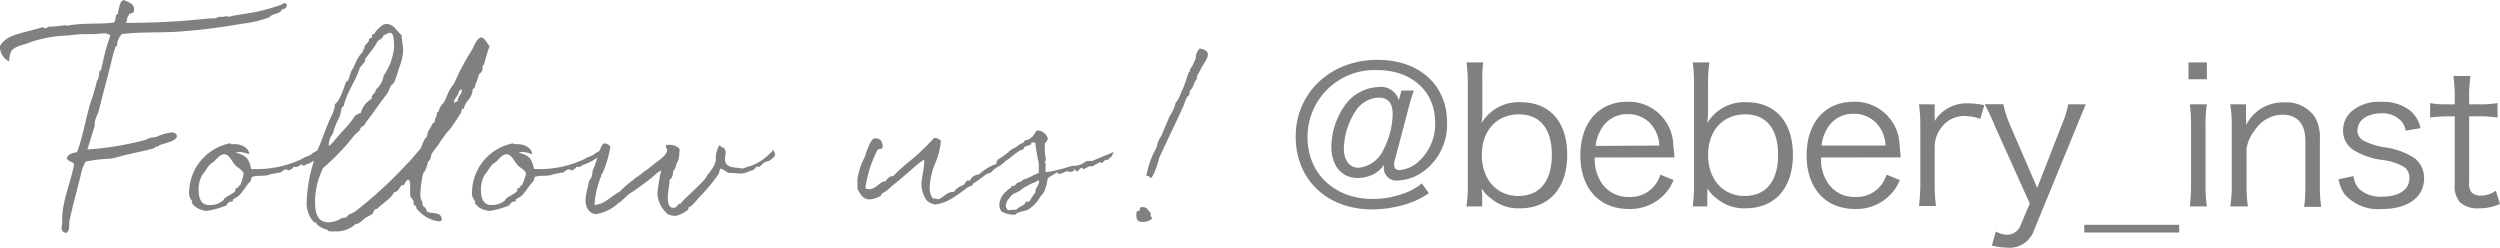
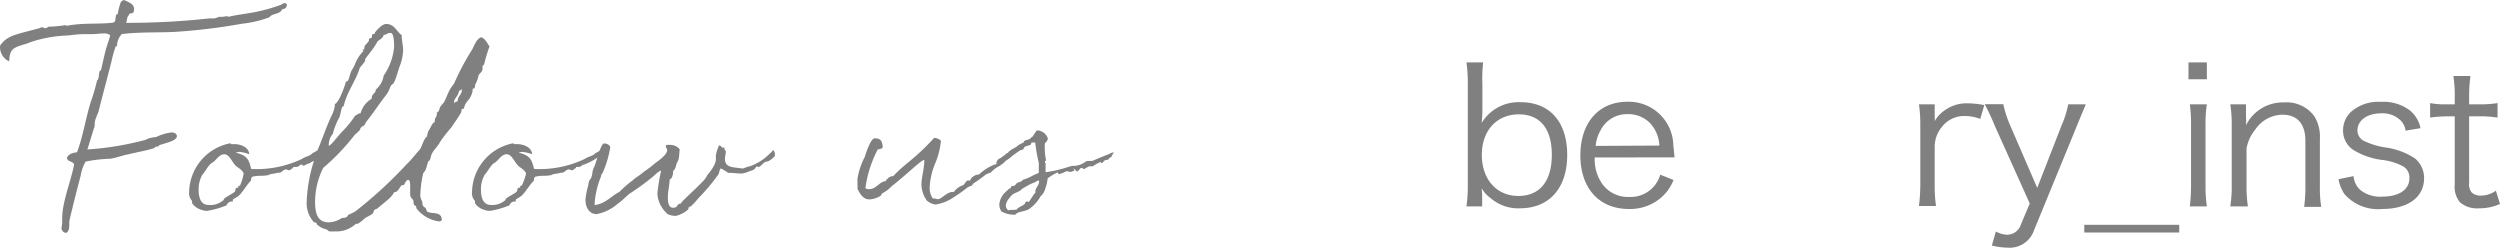
<svg xmlns="http://www.w3.org/2000/svg" viewBox="0 0 224.3 22.21">
  <defs>
    <style>.cls-1{fill:gray;}</style>
  </defs>
  <g id="レイヤー_2" data-name="レイヤー 2">
    <g id="main">
      <path class="cls-1" d="M12,1c0,.29-.45.09-.45.39v0c-.18.12-.14.48-.24.66a66.82,66.82,0,0,0,7.48-.4h.06l.31,0c.3,0,.34-.14.56-.14H20a3,3,0,0,1,.42-.06.09.09,0,0,0,.08.06c.55-.14,1.05-.2,1.51-.28A15.06,15.06,0,0,0,25.12.46c.1,0,.28-.18.42-.18a.24.24,0,0,1,.2.12c0,.32-.2.4-.44.44-.16.47-.87.33-1.13.71a10,10,0,0,1-2.47.58,52.86,52.86,0,0,1-6,.73c-1.61.08-3.22,0-4.77.2a1.52,1.52,0,0,0-.42.9v.1c0,.1-.14.1-.14.12A10.94,10.94,0,0,0,10,5.51C9.63,7,9.23,8.45,8.87,9.89c-.06.25-.22.55-.32.87s0,.5-.12.74l-.59,1.91a27,27,0,0,0,5.21-.86,1.82,1.82,0,0,1,.46-.18,4.88,4.88,0,0,1,.51-.08,4.26,4.26,0,0,1,1.39-.41c.16,0,.46.09.46.33,0,.42-.95.6-1.53.8-.06,0-.12.14-.18.14l-.14,0c-.08,0-.14.14-.2.14-.57.2-1.47.35-2.28.55-.56.1-1.1.32-1.63.4a12.75,12.75,0,0,0-2.23.26,3.64,3.64,0,0,0-.44,1.25c-.2.78-.64,2.43-1,4-.08.38.09.86-.28,1.14a.43.43,0,0,1-.44-.46,3.7,3.7,0,0,0,.06-.48c0-.18,0-.28,0-.4,0-1.41.81-3.4,1.07-4.79-.08-.3-.57-.22-.65-.58.12-.36.51-.47.91-.52.52-1.37.72-2.78,1.2-4.41A18.27,18.27,0,0,0,8.69,7.3a0,0,0,0,1,0,0s0,0,0-.06v0c.2-.14.16-.5.24-.84,0,0,.12-.11.14-.15.12-.48.28-1.28.44-1.85.12-.42.28-.82.38-1.24A.88.88,0,0,0,9.31,3c-.32,0-.68.06-1,.06H7.52a12.53,12.53,0,0,0-1.37.12,11.74,11.74,0,0,0-3.41.6c-.43.2-1,.28-1.41.52S.86,4.91.82,5.51h0A1.44,1.44,0,0,1,0,4.28C0,4,.08,4,.26,3.78.84,3.14,1.83,3,3.38,2.57c.12,0,.24-.1.36-.12s.24.08.36.08.16-.12.28-.14c.47,0,1-.06,1.53-.14v0s0,.06,0,.06H6c1.45-.28,2.9-.12,4.17-.28.26-.12.14-.36.26-.72,0,0,.12,0,.14-.08A5.21,5.21,0,0,1,10.86.14h.06c0-.08.12-.1.2-.14.34.16.91.34.91.8A.71.71,0,0,1,12,1Z" />
      <path class="cls-1" d="M28.59,13.55s.05,0,0,.37a2.27,2.27,0,0,1-.28.18,4.91,4.91,0,0,1-1.28.68c-.06,0-.06,0-.08,0a.51.51,0,0,1-.45.2H26.3s0,0,0,.06-.22.12-.28.24a.82.82,0,0,1-.32-.08c-.34,0-.38.3-.68.3h-.11c-.22.09-.7.09-.82.21-.66.12-.76,0-1.43.14-.2.16-.08.22-.16.38-.38.34-.9,1.33-1.27,1.45,0,.06-.34.16-.34.26s0,.1,0,.14h-.16a.5.5,0,0,0-.4.34,7.75,7.75,0,0,1-1.75.5,1.31,1.31,0,0,1-.46-.08,1.55,1.55,0,0,1-.85-.56c-.08-.08,0-.2-.06-.28a1,1,0,0,1-.24-.79,4.54,4.54,0,0,1,3.72-4.36v0s0,.08.06.08l.28,0c.55,0,1.31.28,1.33.91a3.18,3.18,0,0,0-.86-.21,1.21,1.21,0,0,0-.35.07c1.15.26,1.19.76,1.39,1.46a9.47,9.47,0,0,0,4.55-.9c.34-.22.48-.2.8-.38a1.25,1.25,0,0,1,.2-.17,1.14,1.14,0,0,0,.26-.14C28.47,13.47,28.49,13.55,28.59,13.55Zm-6.73,2c-.1-.27-.44-.47-.63-.61-.4-.32-.62-1.1-1.1-1.1s-.75.58-1.09.76-.62.8-.88,1.07A2.63,2.63,0,0,0,17.82,17c0,.63.14,1.39.9,1.39A1.78,1.78,0,0,0,20,18c.06,0,.08-.16.16-.22.26-.18.6-.36.82-.51s.08-.26.2-.38.2,0,.2-.06v-.12c0-.06.11,0,.17-.1A3.88,3.88,0,0,0,21.86,15.55Z" />
      <path class="cls-1" d="M43.92,4.16a15.71,15.71,0,0,0-.48,1.59c0,.1-.15.06-.15.26s0,.14,0,.18c0,.23-.25.39-.35.55a2.67,2.67,0,0,1-.3.84.8.8,0,0,1-.06.3c0,.1-.18,0-.18.18v.12A1.86,1.86,0,0,1,42,9a1.46,1.46,0,0,0-.38.76H41.5c-.1,0-.1.25-.12.31-.22.4-.6.94-.9,1.38a12.65,12.65,0,0,0-1,1.29c-.16.34-.58.72-.74,1.07-.08.14-.08.38-.18.54s-.1.08-.14.14-.12.46-.22.7-.18.24-.24.39a10,10,0,0,0-.25,1.95,1.09,1.09,0,0,0,.18.56c0,.12,0,.26.07.38s.2.14.24.22.06.22.16.32c.5.21,1.27-.06,1.28.75a.37.37,0,0,1-.28.1,3.08,3.08,0,0,1-2-1.17s0-.18-.08-.22c-.28-.14-.1-.3-.22-.52s-.26-.16-.26-.62c0-.21,0-.43,0-.63s0-.56-.18-.56-.28.3-.36.42-.16,0-.24.08c-.21.22-.31.61-.67.61-.16.46-1,1-1.47,1.44-.06.06-.22.08-.28.14s-.1.26-.18.35a4.27,4.27,0,0,1-.6.34c-.2.16-.63.56-.75.56l-.14,0h0a2.54,2.54,0,0,1-1.89.68,3.28,3.28,0,0,1-.46,0c-.12,0-.18-.14-.3-.18a1.79,1.79,0,0,1-.77-.38c-.06,0-.1-.18-.16-.22s-.18,0-.22-.08a2.57,2.57,0,0,1-.62-1.63,13.6,13.6,0,0,1,.64-3.78c0-.16-.4.26-.56.2a0,0,0,0,1,0,0c-.18.12-.34.2-.42.16s-.08-.16,0-.18c.32-.28.86-.7,1.28-1.11.24-.54.34-.82.61-1.52.2-.53.34-.89.68-1.65a2.52,2.52,0,0,0,.3-.93V9.33c.26-.06.68-.94,1-2,0,0,.16-.06.18-.1.14-.24.18-.68.38-1,.34-.48.24-.82,1-1.65,0-.06-.08-.1-.08-.14a0,0,0,0,1,0,0l.12,0c.06,0,.06-.26.08-.32s.38-.38.38-.48,0-.12,0-.14.18-.08.24-.12,0-.32.1-.32h.1c.08,0,.08-.1.1-.14s.6-.77,1-.77c.76,0,.92.66,1.4,1,0,.48.13.94.13,1.38a4.91,4.91,0,0,1-.21,1.15c-.24.6-.36,1.21-.62,1.75-.06.1-.24.18-.3.32s-.18.5-.38.75c-.67.86-1,1.4-1.75,2.37-.12.12-.14.28-.24.38a1.48,1.48,0,0,0-.31.22c-.06.06,0,.16-.1.22a3.42,3.42,0,0,1-.42.39A19.59,19.59,0,0,1,29,15.06a6.79,6.79,0,0,0-.73,3c0,1.09.2,1.89,1.25,1.89a2.38,2.38,0,0,0,1.17-.4c.14,0,.26,0,.38-.06s.12-.16.22-.24a4.23,4.23,0,0,0,.6-.29,38.29,38.29,0,0,0,4.59-4.22c.38-.34.74-.84,1.16-1.29.21-.22.35-1,.69-1.22a.15.15,0,0,1,0-.1,1.74,1.74,0,0,1,.08-.3,0,0,0,0,0,0-.05c.18-.18.38-.82.6-.82a.39.39,0,0,1,0-.14c0-.26.18-.32.18-.56a.44.44,0,0,0,0-.16c.26-.1.2-.35.32-.53s.26-.28.37-.48.28-.68.48-1.05a5.55,5.55,0,0,1,.38-.54,22,22,0,0,1,1.59-3c.24-.42.4-1,.84-1.16C43.54,3.46,43.68,3.84,43.92,4.16Zm-10.08-.4c-.28.6-1.08,1.45-1.08,1.59s0,.1,0,.12-.36.5-.47.58c-.36,1.23-1.2,2.24-1.44,3.44,0,0-.16.12-.16.14-.1.28-.13.57-.23.87A6.48,6.48,0,0,0,29.86,12a1.57,1.57,0,0,0-.36,1.08s0,0,0,0c.18,0,.92-1,1.17-1.24a9.66,9.66,0,0,0,1.2-1.47c.2-.06.2-.2.48-.2a2.15,2.15,0,0,1,1-1.31.12.12,0,0,1,0-.08c0-.28.26-.42.32-.54s0-.15.08-.23a2,2,0,0,0,.67-1.22,5.35,5.35,0,0,0,.94-2.58c0-.26,0-1.26-.32-1.26s-.34.18-.62.18C34.37,3.46,34,3.56,33.84,3.76Zm6.9,5.39a.58.58,0,0,0,0,.18.07.07,0,0,0,0,0c0-.2.22-.18.32-.26,0-.4.32-.54.38-.93,0,0,0-.14-.08-.14a.16.16,0,0,1-.18.14h0C41.16,8.59,40.74,8.83,40.74,9.15Z" />
      <path class="cls-1" d="M53.93,13.55s0,0,0,.37l-.28.18a5,5,0,0,1-1.29.68c-.06,0-.06,0-.08,0a.5.5,0,0,1-.44.2h-.16s0,0,0,.06-.22.12-.28.24a.82.82,0,0,1-.32-.08c-.35,0-.39.3-.69.3h-.1c-.22.09-.7.09-.82.21-.67.12-.77,0-1.43.14-.2.16-.08.22-.16.38-.38.34-.91,1.33-1.27,1.45,0,.06-.34.16-.34.26s0,.1,0,.14h-.16a.5.5,0,0,0-.4.34,7.9,7.9,0,0,1-1.75.5,1.4,1.4,0,0,1-.47-.08,1.52,1.52,0,0,1-.84-.56c-.08-.08,0-.2-.06-.28a1,1,0,0,1-.24-.79,4.54,4.54,0,0,1,3.72-4.36v0s0,.08.06.08l.28,0c.54,0,1.31.28,1.33.91a3.25,3.25,0,0,0-.87-.21,1.15,1.15,0,0,0-.34.07c1.15.26,1.19.76,1.39,1.46a9.46,9.46,0,0,0,4.54-.9c.35-.22.49-.2.81-.38a1.25,1.25,0,0,1,.2-.17,1.14,1.14,0,0,0,.26-.14C53.81,13.47,53.83,13.55,53.93,13.55Zm-6.73,2c-.11-.27-.45-.47-.63-.61-.4-.32-.62-1.1-1.11-1.1s-.74.58-1.08.76-.62.8-.89,1.07A2.63,2.63,0,0,0,43.15,17c0,.63.14,1.39.91,1.39A1.74,1.74,0,0,0,45.28,18c.06,0,.08-.16.17-.22.26-.18.6-.36.82-.51s.08-.26.2-.38.2,0,.2-.06v-.12c0-.06.1,0,.16-.1A4.31,4.31,0,0,0,47.2,15.55Z" />
      <path class="cls-1" d="M60.91,13.31s0,.06.08.08c-.08.45,0,.83-.26,1.23-.08.2-.12.58-.34.72,0,.31-.06.65-.31.77,0,.44-.16,1.06-.16,1.59s.1.94.47.94.34-.22.5-.32.14,0,.2-.08a1.8,1.8,0,0,1,.2-.24c.44-.46,1.15-1.07,1.71-1.67a2.07,2.07,0,0,0,.46-.62s.77-.85.77-1.43v-.2a.39.39,0,0,1,0-.14,3.54,3.54,0,0,1,.28-.89c.22,0,.18.2.38.2H65v.06c0,.2.12.16.12.32s-.08.43-.08.61c0,.86.79.74,1.57.88h0c.1,0,.52-.2.66-.2s0,0,0,0a4.61,4.61,0,0,0,1.87-1.22h0c.1,0,.16-.23.22-.23s.16.23.16.27,0,.18,0,.24-.49.52-.75.52-.52.48-.72.48a.17.17,0,0,1-.12-.06c-.16.06-.16.28-.44.36s-.67.29-1,.29-.7-.06-1-.06h-.16a4.39,4.39,0,0,0-.64-.39c-.14,0-.16.45-.24.53a16.93,16.93,0,0,1-1.77,2.11,7.47,7.47,0,0,1-.7.76h-.11s0,0,0,0,0,.06,0,.08a0,0,0,0,1,0,0l-.1,0v.12c0,.16-.8.63-1.2.65a1.77,1.77,0,0,1-.71-.18s-.06-.1-.08-.1a2.59,2.59,0,0,1-.8-1.71,16.13,16.13,0,0,1,.34-2.08c-.36.13-.6.47-.94.71a21.61,21.61,0,0,1-1.9,1.37c-.38.3-.64.62-1.06.9a4,4,0,0,1-1.89.93c-.6,0-1-.51-1-1.29a6.22,6.22,0,0,1,.24-1.25,2.29,2.29,0,0,1,.09-.44c.05-.14.18-.2.2-.34.12-.3.06-.57.24-.89s.58-2.13.9-2.13.55.2.55.36a9.33,9.33,0,0,1-.69,2.3c0,.06-.12.1-.12.16v.1a7.92,7.92,0,0,0-.58,2.33,1.23,1.23,0,0,0,0,.28c1-.14,1.45-.8,2.21-1.18a9.61,9.61,0,0,1,1.21-1.05c.26-.26.5-.34,1-.77a9.52,9.52,0,0,0,1-.76c.24-.18,1.08-.74,1.08-1.17,0-.14-.12-.2-.12-.36S60,13,60.17,13a1.15,1.15,0,0,1,.76.32A.07.07,0,0,1,60.91,13.31Z" />
      <path class="cls-1" d="M90.91,13.82l-.26.32-.4.28-.34.32-.07,0s0,.06-.1.12a2.41,2.41,0,0,0-.84.62,3.12,3.12,0,0,0-.44.17,13.84,13.84,0,0,1-1.17.84s-.06.16-.08.16a1.57,1.57,0,0,0-.42.18,14.75,14.75,0,0,1-1.43,1,3.86,3.86,0,0,1-1.43.52,1.5,1.5,0,0,1-.78-.36,2.65,2.65,0,0,1-.48-1.41c0-.66.26-1.43.26-2.21l-.06,0c-.22,0-1.67,1.41-2.86,2.33a3.21,3.21,0,0,1-.82.63c-.08,0-.11.2-.19.24a2.07,2.07,0,0,1-1,.32c-.5,0-.79-.38-1.07-.95a1.54,1.54,0,0,0,0-.3c0-.2,0-.4,0-.58a6.24,6.24,0,0,1,.67-2c.14-.49.54-1.65.88-1.65.54,0,.64.24.71.66s-.45.2-.49.44a10.56,10.56,0,0,0-1.06,3.38.66.66,0,0,0,.34.08c.66,0,.92-.7,1.51-.72v0c0-.22.22-.18.24-.34h0c.12,0,.16-.1.3-.1l.1,0c1.13-1.21,1.93-1.51,3.68-3.44a.89.89,0,0,1,.61.26,6.74,6.74,0,0,1-.55,2.11,6.37,6.37,0,0,0-.46,2.07,1.69,1.69,0,0,0,.28,1,.37.37,0,0,1,.14,0c.1,0,.22.06.32.06.33,0,.79-.65,1.33-.65h.1a1.67,1.67,0,0,1,.75-.58c.2,0,.32-.46.54-.46a.27.27,0,0,1,.14.06.89.89,0,0,1,.82-.58,4.48,4.48,0,0,1,1.43-.91h.08c.28-.34.42-.24.67-.64h0c.2,0,.24-.38.36-.38h.06c.06,0,.08,0,.08-.06s0,0,0-.06.06-.08.42-.1Z" />
      <path class="cls-1" d="M94,16A4.58,4.58,0,0,1,93.76,17v0a1.35,1.35,0,0,1-.4.61,3.31,3.31,0,0,1-1,1.12c-.34.26-1.11.24-1.25.53a2.08,2.08,0,0,1-.3,0,2.51,2.51,0,0,1-.69-.16L89.88,19a1,1,0,0,1-.22-.66,1.69,1.69,0,0,1,.6-1.15l.23-.22c.06-.06.16-.06.2-.12s0-.1.06-.14.24,0,.32-.1a1.8,1.8,0,0,0,.18-.2c.14-.06.44-.1.52-.28h0a3.86,3.86,0,0,0,.93-.4l.5-.22c0-.37,0-.31,0-.59v-.3a14.73,14.73,0,0,1-.32-1.83h-.28c-.06,0-.08,0-.08.12s-.46.18-.57.26-.08.14-.14.22c-.4.21.12-.2-.9.53a3.58,3.58,0,0,1-1.45.7l-.1,0,.16-.3.4-.24a2.37,2.37,0,0,1,.39-.28,3.7,3.7,0,0,0,.42-.37s.5-.26.54-.32a1.67,1.67,0,0,1,.54-.3c.14-.34.35-.16.65-.4a.54.54,0,0,1,.16-.14c.12-.08.32-.57.46-.57a1.05,1.05,0,0,1,.93.71c0,.18-.12.3-.27.46a4.88,4.88,0,0,0,0,.52,5.17,5.17,0,0,0,.1.93l0,.1c-.07,0-.09.08-.09.12s0,.1.06.1v.22c0,.08,0,.16,0,.24s0-.06,0,.35a10.29,10.29,0,0,0,1.5-.31c.06,0,.81-.26.91-.26a1.77,1.77,0,0,0,1.1-.32.49.49,0,0,1,.25-.12c.06,0,.14,0,.22,0H98s1.26-.54,1.47-.6a1.22,1.22,0,0,1,.46-.18l-.24.44c-.41.18,0,.18-.47.26-.18,0-.24.28-.44.28,0,0,0,0,0-.06v-.06s0,0,0,0a4.15,4.15,0,0,0-.74.4l-.1,0a.81.81,0,0,1-.2,0c-.06,0-.37.2-.47.24s-.14-.1-.24-.1-.3.32-.38.32-.26-.26-.36-.26a0,0,0,0,0,0,0s.1.14.1.18-.36.13-.38.13-.23-.07-.33-.07h0a3.69,3.69,0,0,1-.66.27c-.08,0-.08-.16-.14-.16h0A4.89,4.89,0,0,0,94,16Zm-1.09,1.1c0-.24.32-.48.32-.82,0-.06,0-.08-.14-.08-.24.2-.64.28-.86.44l-.25.14a1.41,1.41,0,0,0-.42.3c-.48.3-.62.2-.94.61l-.14.18a1.08,1.08,0,0,0-.24.58.58.58,0,0,0,.22.42c.32-.08.42,0,.78-.08,0-.14.54-.34.66-.46s.06-.14.08-.16l.13-.1.08,0s.06.06.1.06.5-.79.64-.89A.15.15,0,0,1,92.92,17.05Z" />
-       <path class="cls-1" d="M102.53,19.91c-.4,0-.58-.16-.58-.6,0,0,0-.39.12-.39l.14,0c.08,0,0-.3.18-.34.54,0,.42.08.85.52a1.3,1.3,0,0,0,0,.21c0,.16.12.16.12.3A1.21,1.21,0,0,1,102.53,19.91Zm.32-4.12a7.82,7.82,0,0,1,.93-2.58,2.8,2.8,0,0,1,.12-.48c.08-.22.28-.48.38-.74s.42-1,.68-1.61a3.33,3.33,0,0,0,.53-1.21c.2-.08.44-.78.58-1.09.24-.48.36-1,.56-1.52,0-.12.12-.08.12-.18s0-.09,0-.11a2.79,2.79,0,0,1,.26-.4c0-.12.28-.54.28-.72s0-.1,0-.16.2-.57.36-.63c.42.06.72.2.72.55s-.4.82-.6,1.22-.26.47-.36.69,0,.16,0,.26-.1,0-.12.1c-.34.64-.1.44-.55,1,0,.1,0,.26-.1.42-.18,0-.38.74-.5,1-.66,1.45-1.39,2.94-2.15,4.59,0,.06-.46,1.79-.79,1.79A.28.28,0,0,0,102.85,15.79Z" />
-       <path class="cls-1" d="M128.2,17.33a7.5,7.5,0,0,1-2.07,1,10.75,10.75,0,0,1-3,.46c-4.07,0-6.88-2.66-6.88-6.54s3.08-6.88,7.33-6.88c3.75,0,6.25,2.24,6.25,5.61a5.21,5.21,0,0,1-2.38,4.58,4.05,4.05,0,0,1-2,.63A1.12,1.12,0,0,1,124.16,15a.83.83,0,0,1,0-.2,2.55,2.55,0,0,1-.92.83,3.2,3.2,0,0,1-1.43.34c-1.43,0-2.36-1.1-2.36-2.8a6.55,6.55,0,0,1,1.1-3.55,3.87,3.87,0,0,1,3.13-1.81A1.65,1.65,0,0,1,125.5,9l.24-.88h1.12a12,12,0,0,0-.49,1.6l-1.23,4.65a1.18,1.18,0,0,0-.06.4c0,.34.15.49.52.49a2.9,2.9,0,0,0,1.45-.58A4.48,4.48,0,0,0,128.76,11c0-2.81-2.1-4.71-5.2-4.71a6,6,0,0,0-6.25,6c0,3.28,2.41,5.56,5.86,5.56a8.16,8.16,0,0,0,2.87-.53,4.66,4.66,0,0,0,1.52-.87Zm-6.63-7.28a6.41,6.41,0,0,0-1,3.22c0,1.14.49,1.78,1.36,1.78a2.78,2.78,0,0,0,2.21-1.65,7.27,7.27,0,0,0,.81-3.16c0-1-.42-1.48-1.25-1.48A2.59,2.59,0,0,0,121.57,10.05Z" />
      <path class="cls-1" d="M131.57,18.52a12.79,12.79,0,0,0,.12-2v-9a13.29,13.29,0,0,0-.12-1.92h1.5A12.36,12.36,0,0,0,133,7.54V9.83a9.6,9.6,0,0,1-.07,1.21,3.86,3.86,0,0,1,3.5-1.87c2.62,0,4.18,1.77,4.18,4.73s-1.59,4.79-4.25,4.79a3.78,3.78,0,0,1-2.63-.92,2.94,2.94,0,0,1-.8-.88,6.78,6.78,0,0,1,.05.68v.95Zm4.71-8.26c-2,0-3.33,1.46-3.33,3.64s1.32,3.68,3.28,3.68,3-1.37,3-3.7S138.17,10.26,136.28,10.26Z" />
      <path class="cls-1" d="M143.08,14.13a3.83,3.83,0,0,0,.68,2.38,2.84,2.84,0,0,0,2.4,1.16,2.77,2.77,0,0,0,2.8-2l1.19.48a4.06,4.06,0,0,1-.93,1.41,4.26,4.26,0,0,1-3.08,1.19c-2.67,0-4.35-1.87-4.35-4.81s1.66-4.81,4.21-4.81a4,4,0,0,1,4.12,3.68c0,.19.08.85.12,1.31Zm5.8-1.07A3.17,3.17,0,0,0,148,11a2.76,2.76,0,0,0-2-.76,2.64,2.64,0,0,0-2.41,1.48,3.46,3.46,0,0,0-.43,1.37Z" />
-       <path class="cls-1" d="M151.87,18.52a14.2,14.2,0,0,0,.12-2v-9a14.88,14.88,0,0,0-.12-1.92h1.5a12.36,12.36,0,0,0-.12,1.94V9.83a9.6,9.6,0,0,1-.07,1.21,3.86,3.86,0,0,1,3.5-1.87c2.62,0,4.18,1.77,4.18,4.73s-1.6,4.79-4.25,4.79a3.78,3.78,0,0,1-2.63-.92,2.94,2.94,0,0,1-.8-.88,6.78,6.78,0,0,1,0,.68v.95Zm4.71-8.26c-2,0-3.33,1.46-3.33,3.64s1.32,3.68,3.28,3.68,3-1.37,3-3.7S158.46,10.26,156.58,10.26Z" />
-       <path class="cls-1" d="M163.38,14.13a3.83,3.83,0,0,0,.68,2.38,2.82,2.82,0,0,0,2.39,1.16,2.78,2.78,0,0,0,2.81-2l1.19.48a3.93,3.93,0,0,1-.94,1.41,4.24,4.24,0,0,1-3.07,1.19c-2.67,0-4.35-1.87-4.35-4.81s1.66-4.81,4.21-4.81a4,4,0,0,1,4.12,3.68c0,.19.08.85.11,1.31Zm5.79-1.07a3.07,3.07,0,0,0-.9-2.09,2.74,2.74,0,0,0-2-.76,2.65,2.65,0,0,0-2.42,1.48,3.63,3.63,0,0,0-.42,1.37Z" />
      <path class="cls-1" d="M177.67,10.67a3.88,3.88,0,0,0-1.37-.26,2.51,2.51,0,0,0-2.09,1,2.77,2.77,0,0,0-.63,1.7v3.47a12.57,12.57,0,0,0,.12,1.9h-1.53a16.48,16.48,0,0,0,.12-1.92V11.28a12.92,12.92,0,0,0-.12-1.92h1.41v1a4.26,4.26,0,0,1,0,.51,2.94,2.94,0,0,1,.94-1,3.34,3.34,0,0,1,2-.6,7.91,7.91,0,0,1,1.51.16Z" />
      <path class="cls-1" d="M179,11.35a21.9,21.9,0,0,0-.93-2h1.67a9.32,9.32,0,0,0,.57,1.8l2.47,5.71L185,11.16a8.26,8.26,0,0,0,.56-1.8h1.58c-.1.25-.39.91-.83,2l-3.81,9.28a2.32,2.32,0,0,1-2.39,1.58,6.37,6.37,0,0,1-1.4-.19l.36-1.26a2.22,2.22,0,0,0,1,.29,1.31,1.31,0,0,0,1.25-.93l.79-1.87Z" />
      <path class="cls-1" d="M195.52,20.17v.69H187v-.69Z" />
      <path class="cls-1" d="M198,5.6V7.11h-1.65V5.6ZM198,9.36a11.54,11.54,0,0,0-.12,1.92V16.6a12.67,12.67,0,0,0,.12,1.92h-1.53a15.67,15.67,0,0,0,.11-1.92V11.28a13.17,13.17,0,0,0-.11-1.92Z" />
      <path class="cls-1" d="M200.1,18.52a11.14,11.14,0,0,0,.13-1.92V11.28a11.67,11.67,0,0,0-.13-1.92h1.41v1.15a4.59,4.59,0,0,1,0,.73,3.69,3.69,0,0,1,3.43-2.05,3.06,3.06,0,0,1,2.72,1.27,3.51,3.51,0,0,1,.48,2v4.2a11,11,0,0,0,.12,1.9h-1.53a14.5,14.5,0,0,0,.11-1.92v-4c0-1.53-.73-2.35-2.07-2.35a3,3,0,0,0-2.43,1.34,3.63,3.63,0,0,0-.78,1.69V16.6a12.93,12.93,0,0,0,.12,1.92Z" />
      <path class="cls-1" d="M211.16,15.8a1.92,1.92,0,0,0,.6,1.24,2.86,2.86,0,0,0,2,.6c1.48,0,2.41-.63,2.41-1.64a1.16,1.16,0,0,0-.52-1.05,5.31,5.31,0,0,0-2-.61,6.41,6.41,0,0,1-2.51-.89,2.06,2.06,0,0,1-.92-1.78,2.26,2.26,0,0,1,.73-1.65,3.7,3.7,0,0,1,2.65-.88,3.93,3.93,0,0,1,2.67.81,2.79,2.79,0,0,1,.9,1.55l-1.34.22a1.59,1.59,0,0,0-.43-.9,2.3,2.3,0,0,0-1.77-.65c-1.24,0-2.12.63-2.12,1.53a1.05,1.05,0,0,0,.58.94,6.61,6.61,0,0,0,1.88.58,6.45,6.45,0,0,1,2.71,1,2.28,2.28,0,0,1,.81,1.77c0,1.7-1.44,2.76-3.77,2.76a4,4,0,0,1-3.37-1.33,3.49,3.49,0,0,1-.54-1.34Z" />
      <path class="cls-1" d="M221.65,6.82a13.06,13.06,0,0,0-.12,1.89v.65h.82a9.79,9.79,0,0,0,1.73-.11v1.3a9.59,9.59,0,0,0-1.73-.11h-.82v5.92a1.24,1.24,0,0,0,.22.9,1.16,1.16,0,0,0,.84.29,2.34,2.34,0,0,0,1.34-.44l.37,1.19a4.52,4.52,0,0,1-1.92.39,2.33,2.33,0,0,1-1.66-.53,2.15,2.15,0,0,1-.48-1.63V10.44h-.68a11,11,0,0,0-1.53.11V9.25a7.31,7.31,0,0,0,1.53.11h.68V8.71a12.35,12.35,0,0,0-.12-1.89Z" />
    </g>
  </g>
</svg>